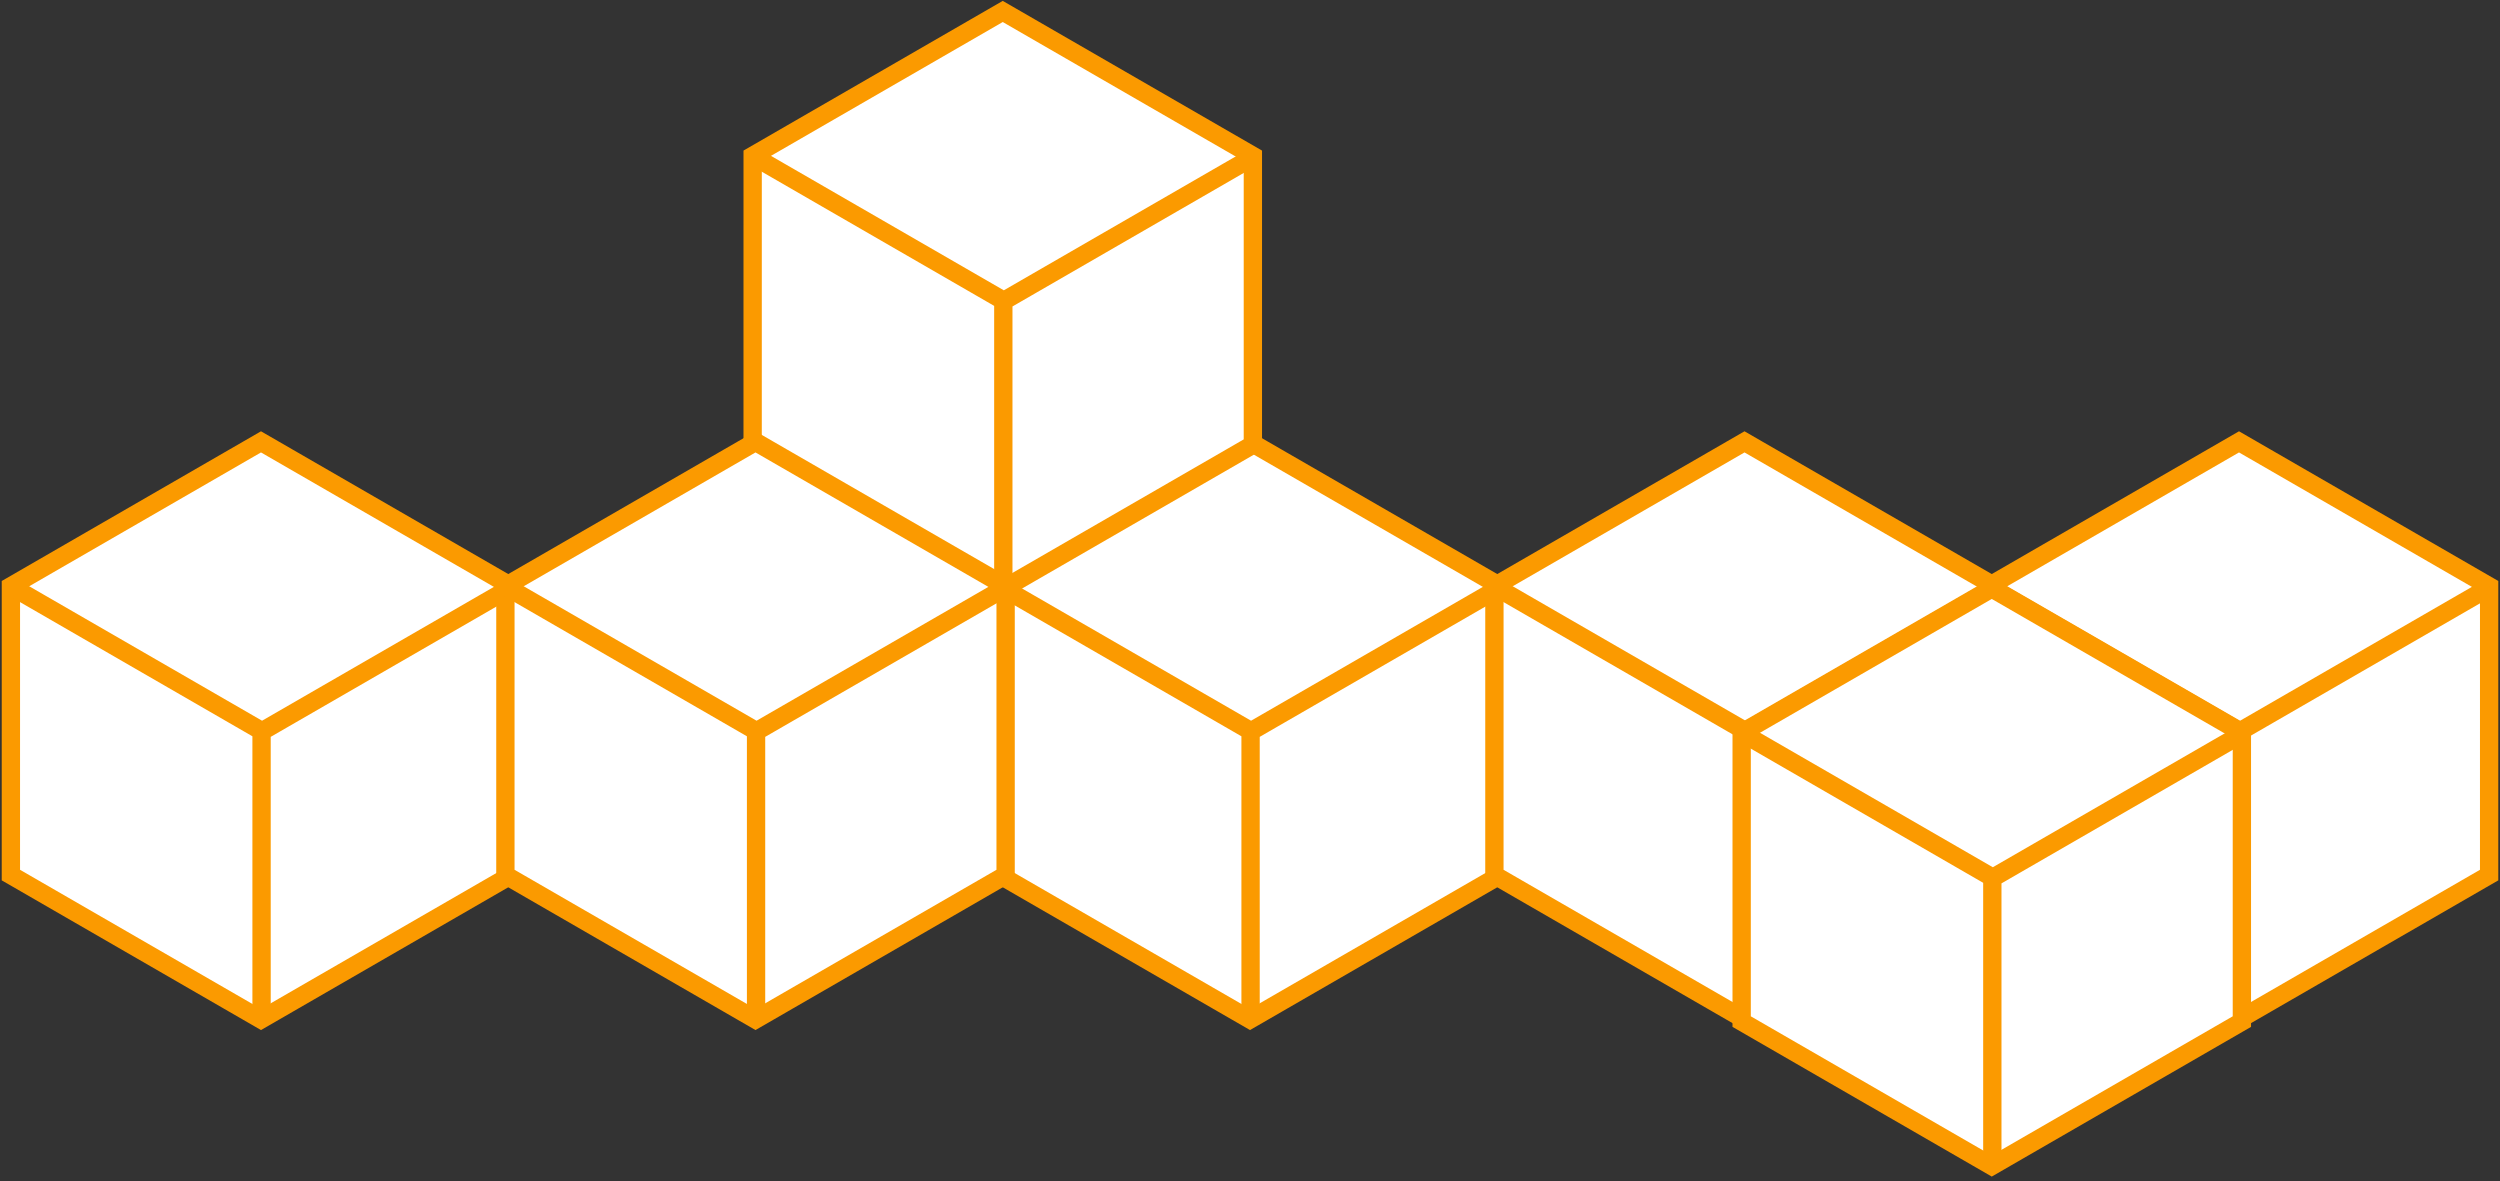
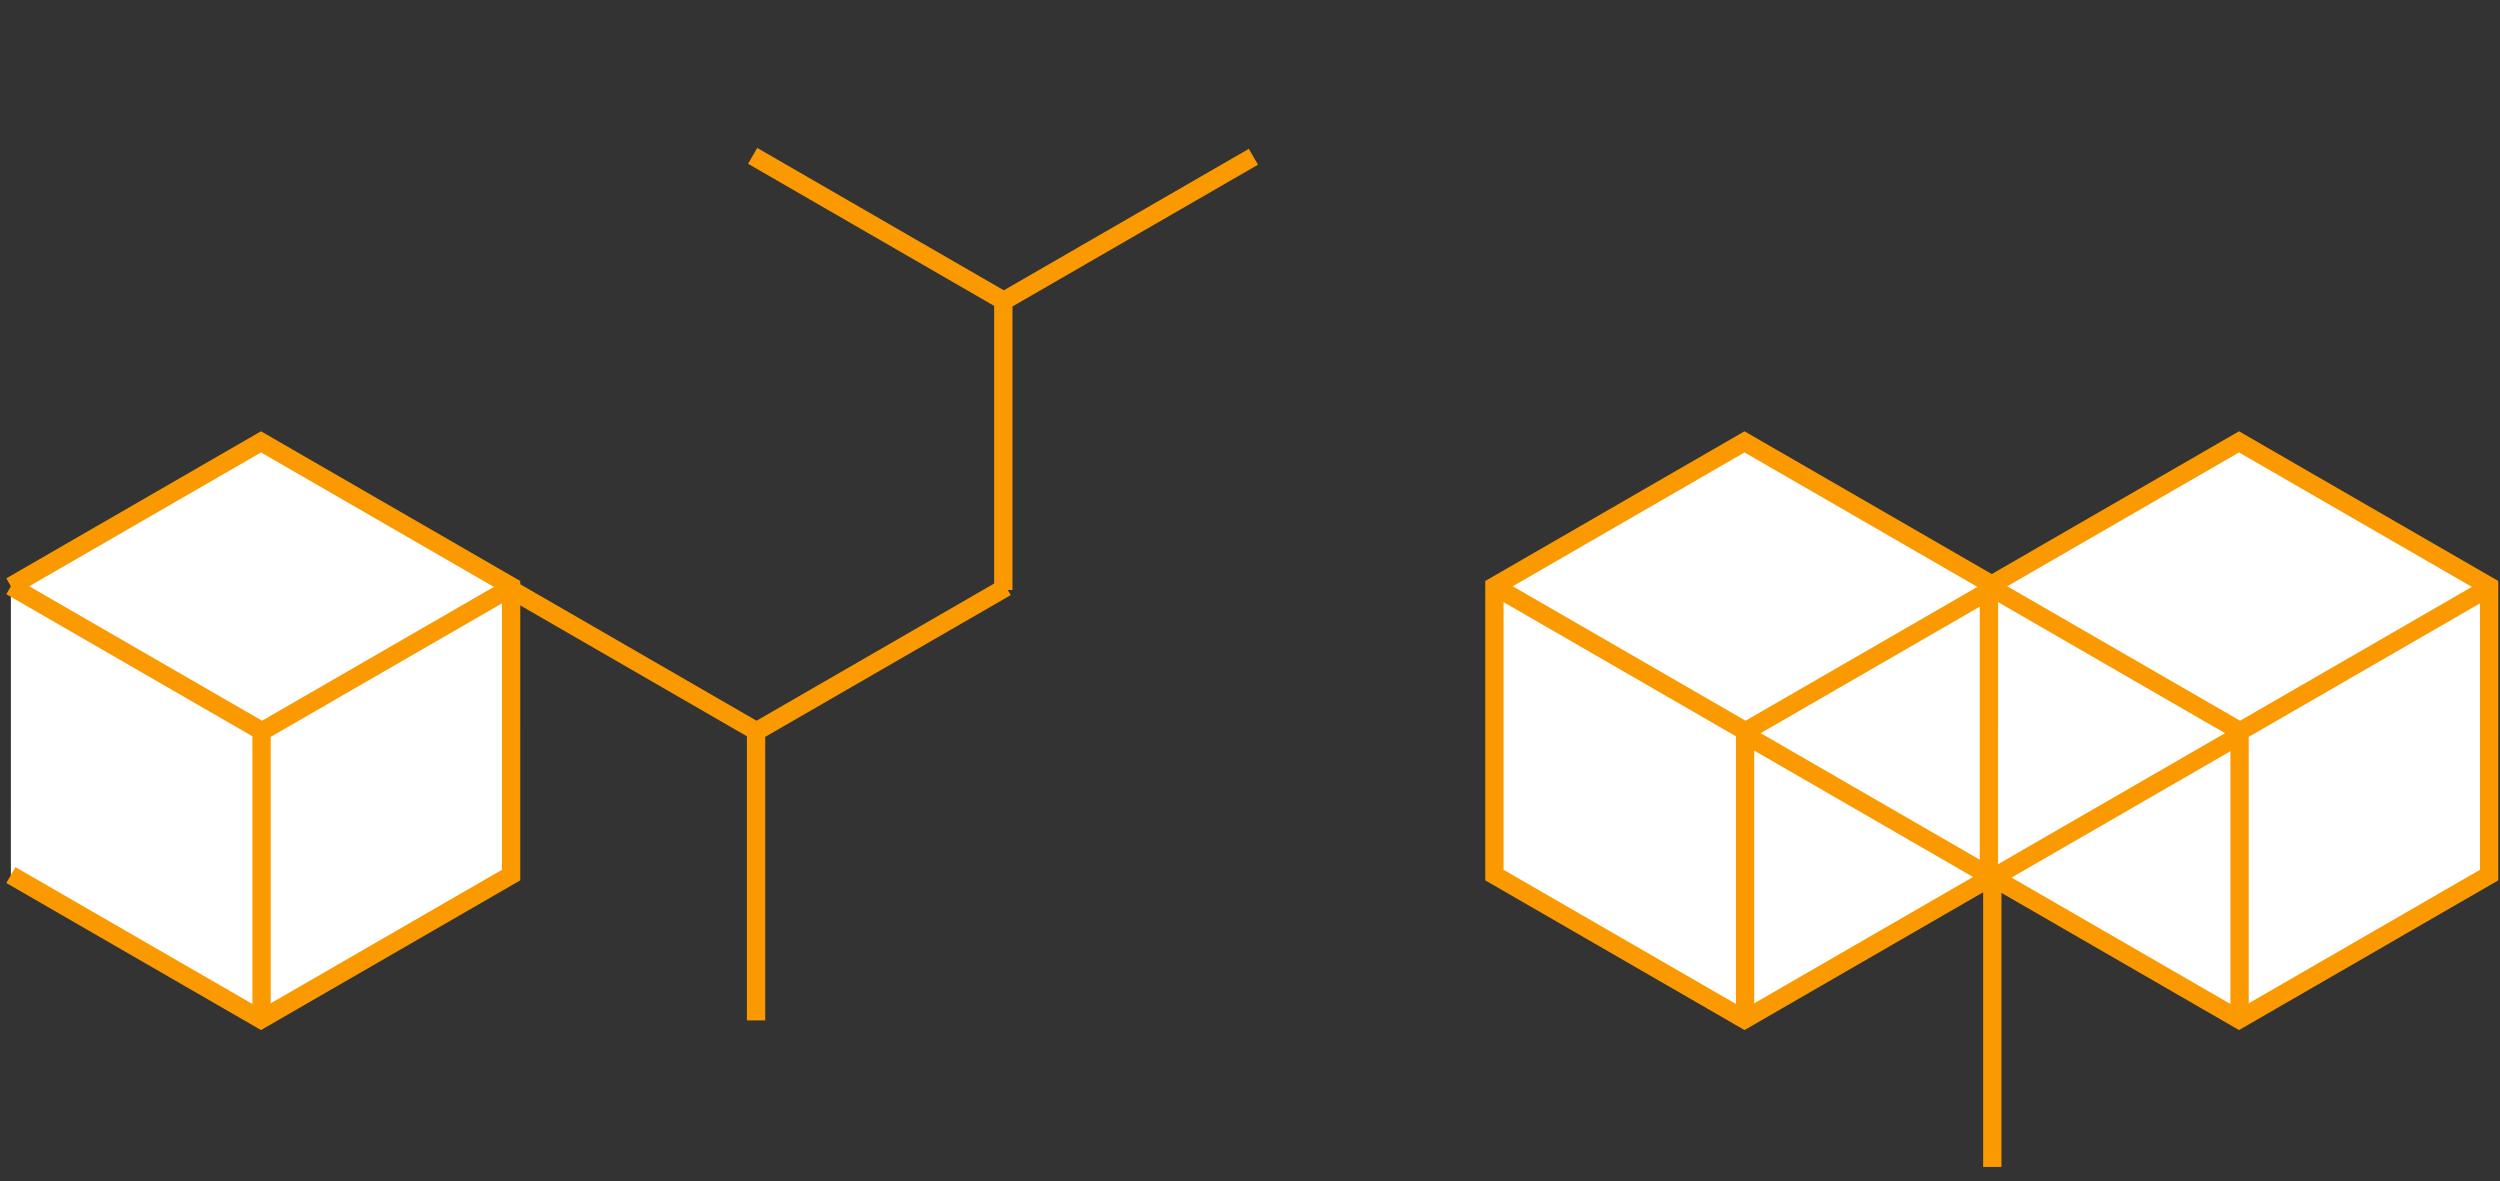
<svg xmlns="http://www.w3.org/2000/svg" width="273" height="129" viewBox="0 0 273 129">
  <rect x="0" y="0" width="273" height="129" fill="#333333" stroke="none" />
  <g stroke="#FB9A00" fill="none" fill-rule="evenodd">
-     <path stroke-width="2" fill="#FFF" d="M1.19 64.02L28.5 48.251l27.314 15.77-.001 31.537-27.313 15.77-27.312-15.77z" />
+     <path stroke-width="2" fill="#FFF" d="M1.19 64.02L28.5 48.251l27.314 15.77-.001 31.537-27.313 15.77-27.312-15.77" />
    <path stroke-width="2" d="M28.562 111.426V79.888L55.874 64.12M28.501 79.79L1.19 64.02" />
-     <path stroke-width="2" fill="#FFF" d="M109.19 64.02l27.31-15.769 27.314 15.77-.001 31.537-27.313 15.77-27.312-15.77z" />
-     <path stroke-width="2" d="M136.562 111.426V79.888l27.312-15.769M136.501 79.79L109.19 64.02" />
-     <path stroke-width="2" fill="#FFF" d="M82.19 17.02L109.5 1.251l27.314 15.77-.001 31.537-27.313 15.77-27.312-15.77z" />
    <path stroke-width="2" d="M109.562 64.426V32.888l27.312-15.769M109.501 32.79L82.19 17.02" />
-     <path stroke-width="2" fill="#FFF" d="M55.19 64.02L82.5 48.251l27.314 15.77-.001 31.537-27.313 15.77-27.312-15.77z" />
    <path stroke-width="2" d="M82.562 111.426V79.888l27.312-15.769M82.501 79.79L55.19 64.02" />
    <path stroke-width="2" fill="#FFF" d="M163.19 64.02l27.31-15.769 27.314 15.77-.001 31.537-27.313 15.77-27.312-15.77z" />
    <path stroke-width="2" d="M190.562 111.426V79.888l27.312-15.769M190.501 79.79L163.19 64.02" />
    <g>
      <path stroke-width="2" fill="#FFF" d="M217.19 64.02l27.31-15.769 27.314 15.77-.001 31.537-27.313 15.77-27.312-15.77z" />
      <path stroke-width="2" d="M244.562 111.426V79.888l27.312-15.769M244.501 79.79L217.19 64.02" />
    </g>
    <g stroke-width="2">
-       <path fill="#FFF" d="M190.19 80.02l27.31-15.769 27.314 15.77-.001 31.537-27.313 15.77-27.312-15.77z" />
      <path d="M217.562 127.426V95.888l27.312-15.769M217.501 95.79L190.19 80.02" />
    </g>
  </g>
</svg>